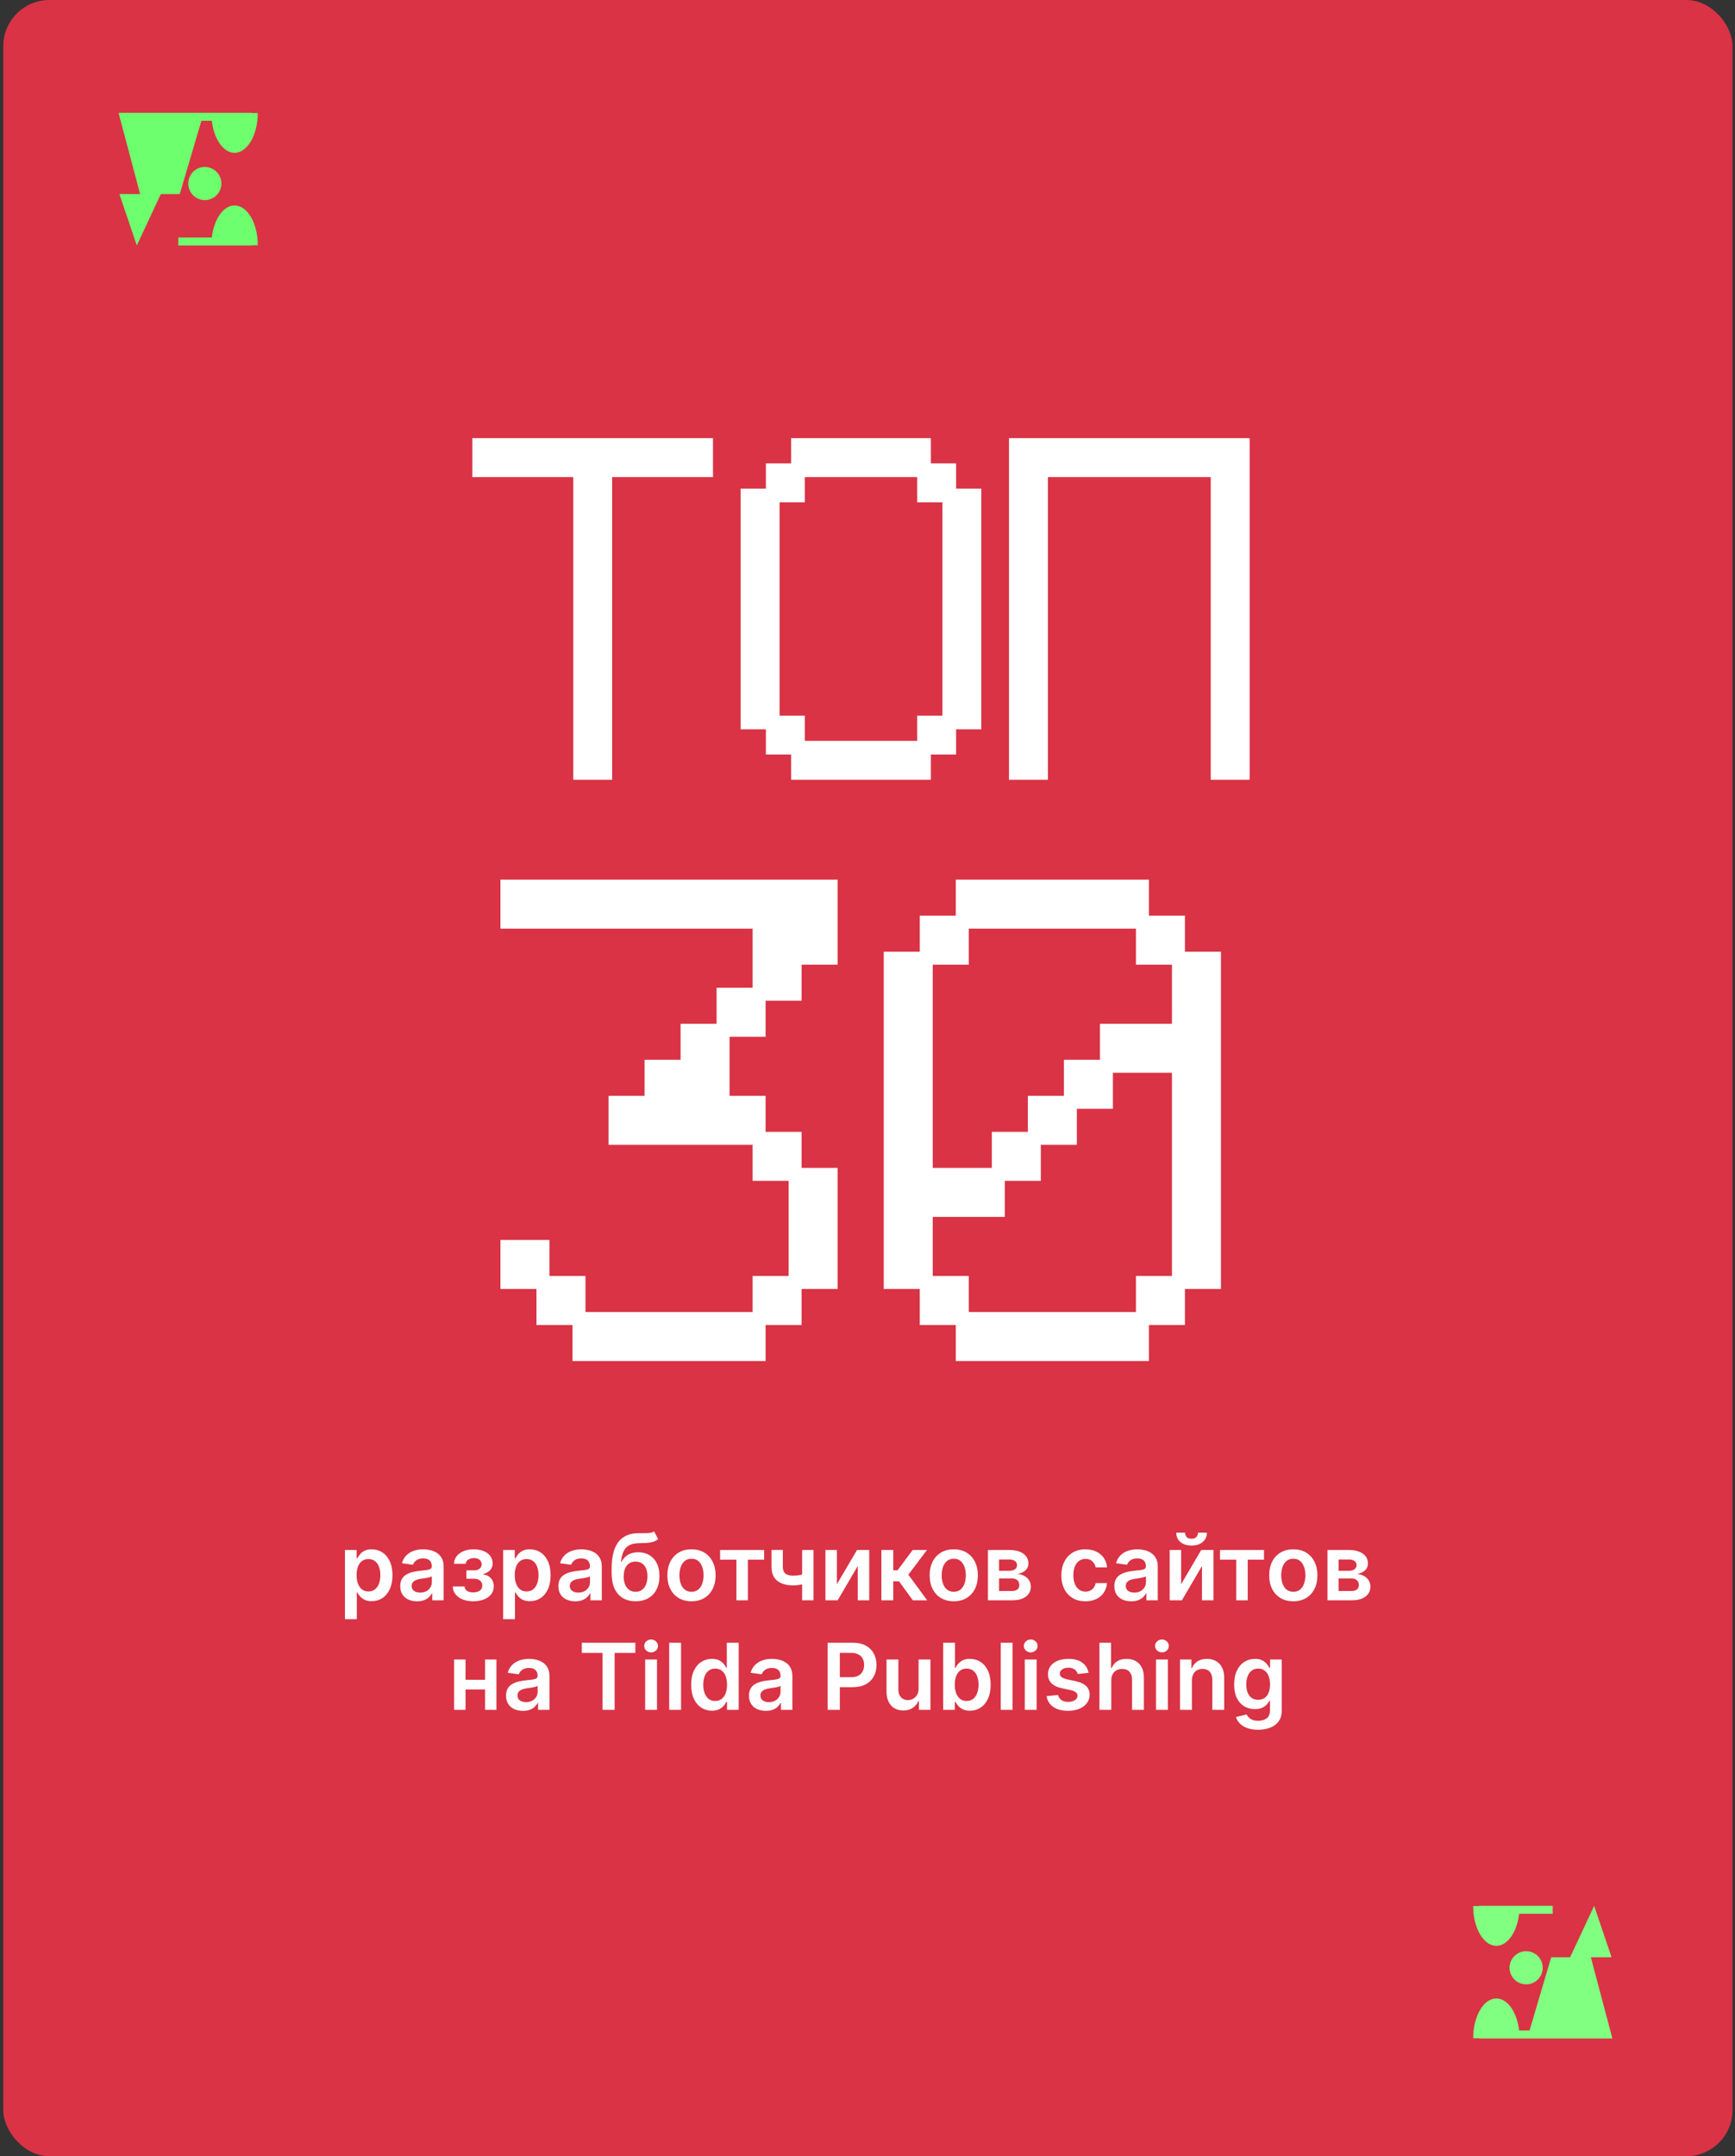
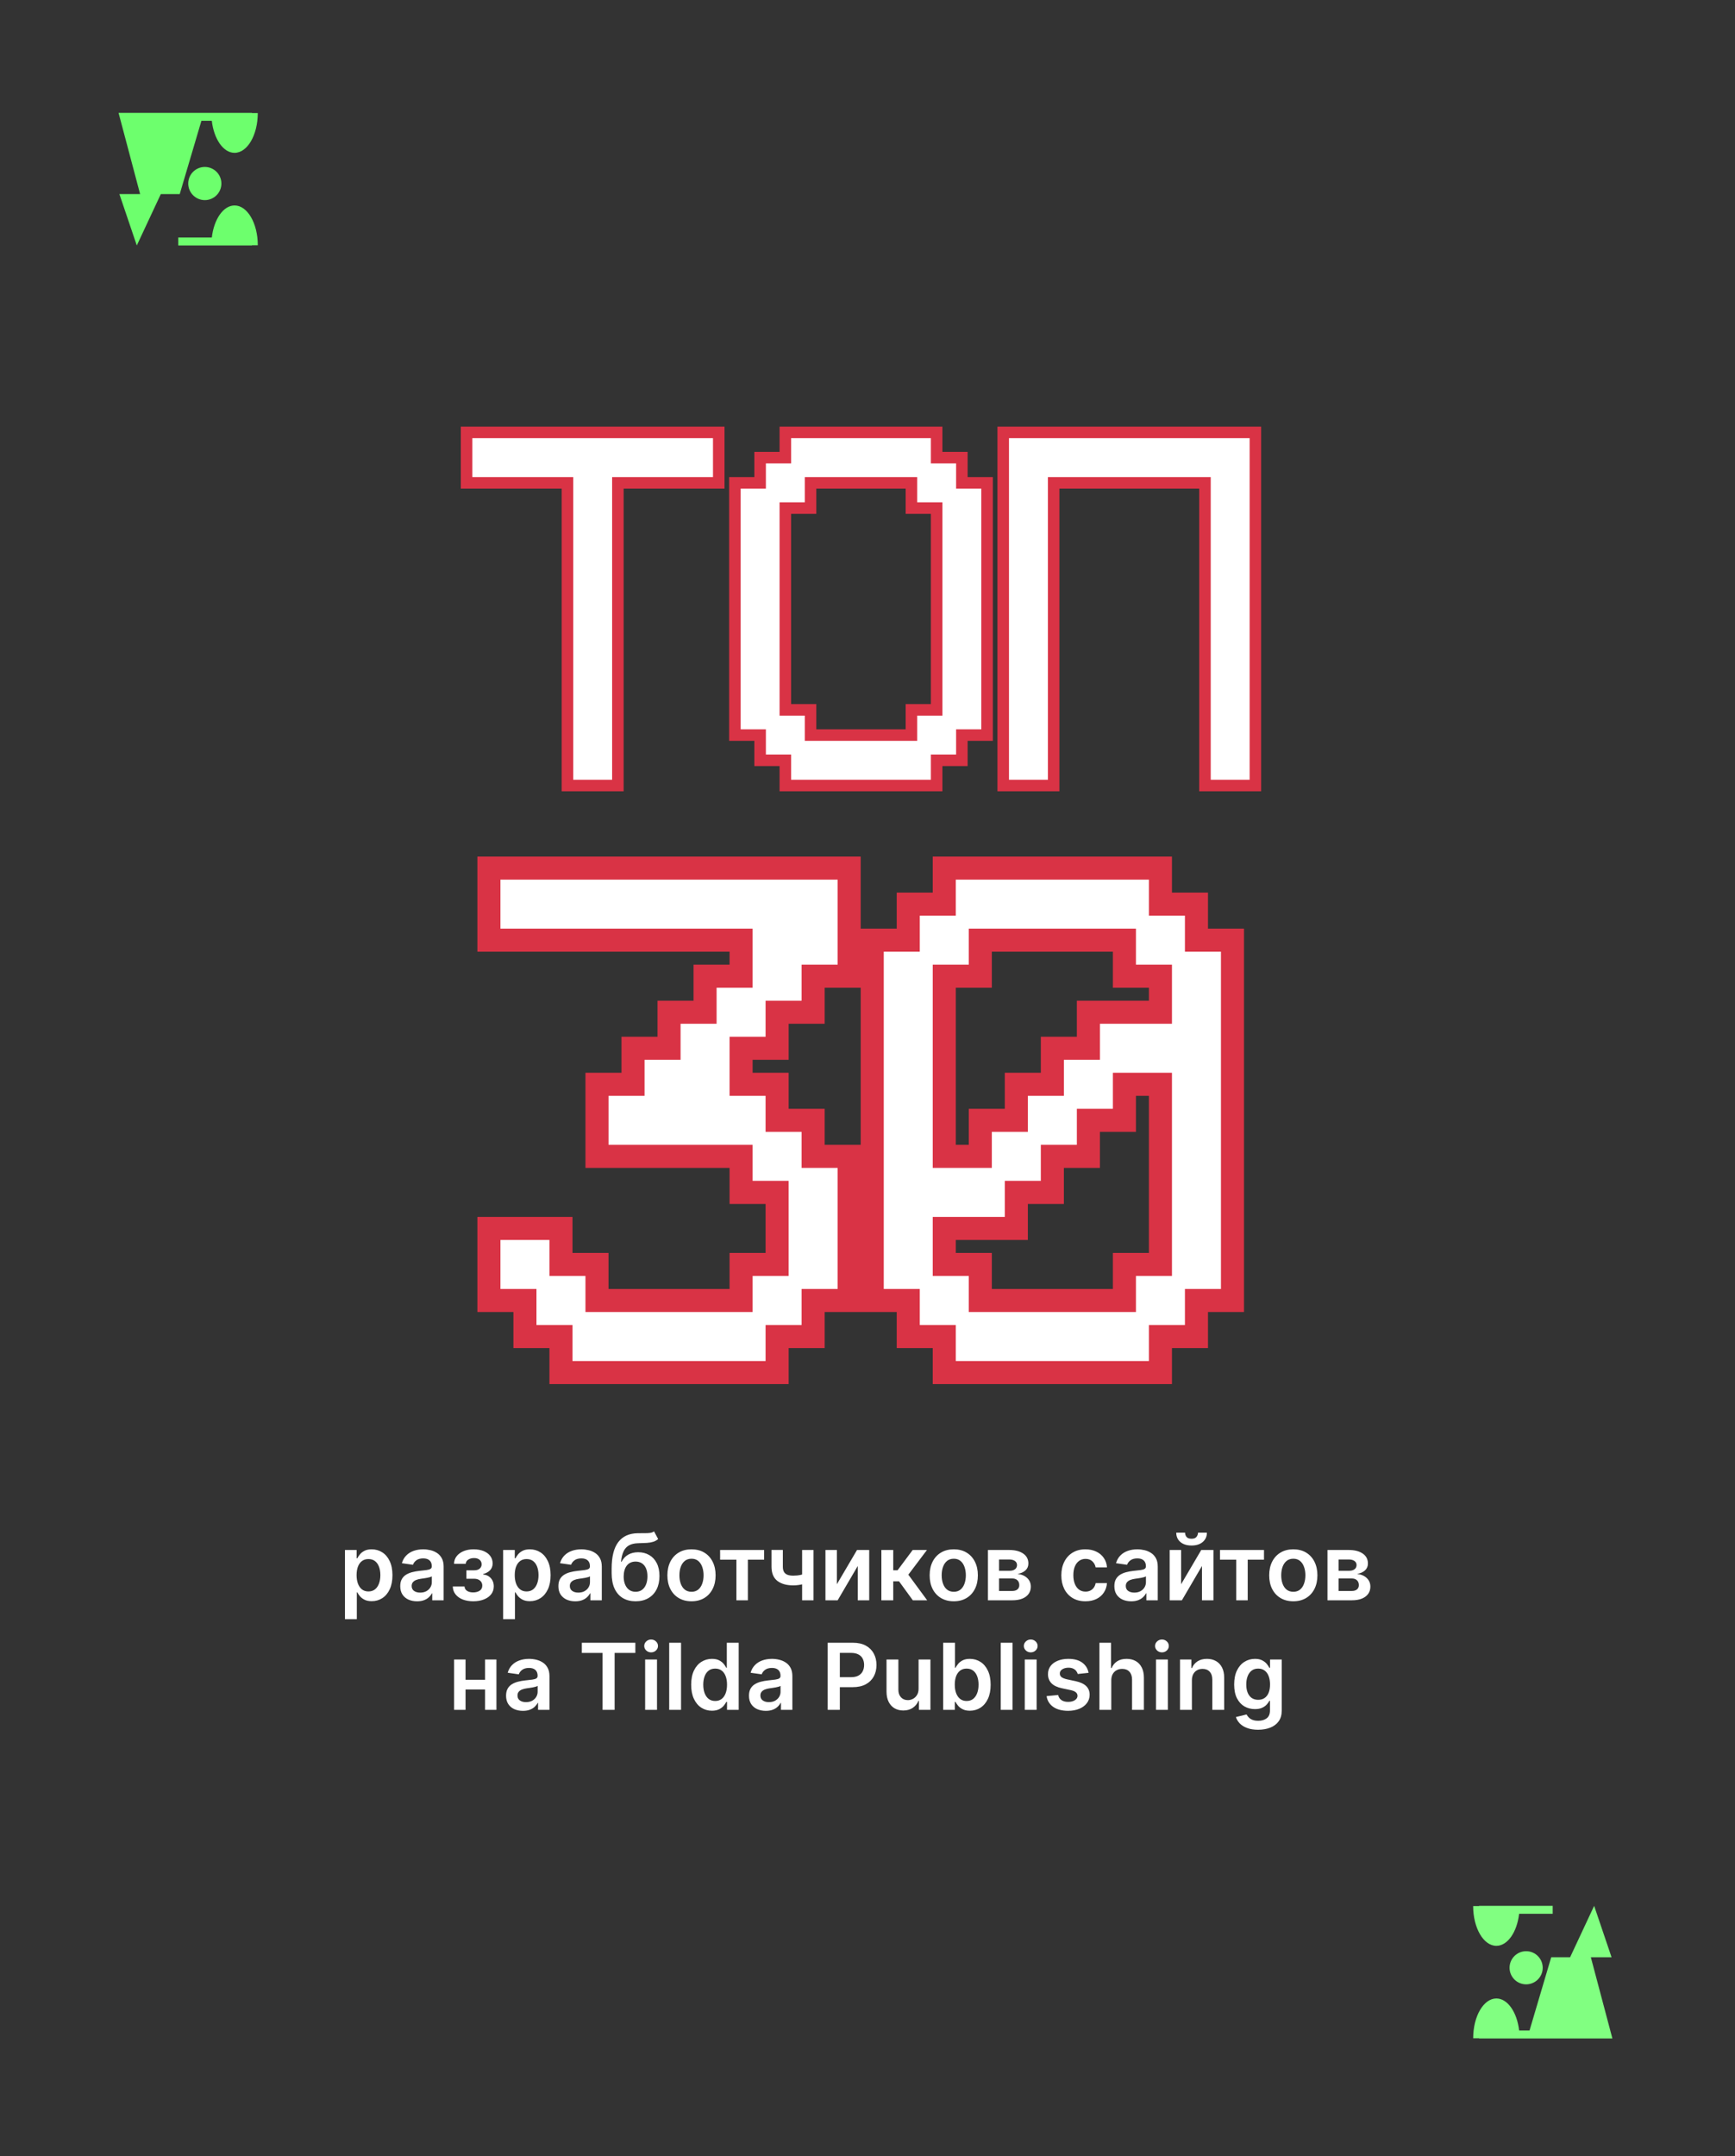
<svg xmlns="http://www.w3.org/2000/svg" width="301" height="374" viewBox="0 0 301 374" fill="none">
  <rect x="0" y="0" width="301" height="374" fill="#333333" stroke="none" />
  <g clip-path="url(#clip0_840_3762)">
-     <rect x="0.57" width="300" height="374" rx="8" fill="#D93345" />
    <path d="M59.846 280.847V268.847H61.869V270.29H61.988C62.094 270.078 62.244 269.853 62.437 269.614C62.63 269.372 62.891 269.165 63.221 268.995C63.55 268.82 63.971 268.733 64.482 268.733C65.156 268.733 65.764 268.906 66.306 269.25C66.852 269.591 67.283 270.097 67.602 270.767C67.924 271.434 68.085 272.252 68.085 273.222C68.085 274.18 67.927 274.995 67.613 275.665C67.299 276.336 66.871 276.847 66.329 277.199C65.787 277.551 65.174 277.728 64.488 277.728C63.988 277.728 63.573 277.644 63.244 277.478C62.914 277.311 62.649 277.11 62.448 276.875C62.251 276.637 62.098 276.411 61.988 276.199H61.903V280.847H59.846ZM61.863 273.211C61.863 273.775 61.943 274.269 62.102 274.694C62.264 275.118 62.497 275.449 62.8 275.688C63.107 275.923 63.478 276.04 63.914 276.04C64.369 276.04 64.749 275.919 65.056 275.676C65.363 275.43 65.594 275.095 65.749 274.671C65.908 274.243 65.988 273.756 65.988 273.211C65.988 272.669 65.91 272.188 65.755 271.767C65.6 271.347 65.369 271.017 65.062 270.779C64.755 270.54 64.372 270.421 63.914 270.421C63.475 270.421 63.102 270.536 62.795 270.767C62.488 270.998 62.255 271.322 62.096 271.739C61.941 272.156 61.863 272.646 61.863 273.211ZM72.357 277.75C71.804 277.75 71.306 277.652 70.863 277.455C70.424 277.254 70.075 276.959 69.817 276.569C69.564 276.178 69.437 275.697 69.437 275.125C69.437 274.633 69.528 274.226 69.71 273.904C69.891 273.582 70.139 273.324 70.454 273.131C70.768 272.938 71.122 272.792 71.516 272.694C71.914 272.591 72.325 272.517 72.749 272.472C73.261 272.419 73.675 272.372 73.994 272.33C74.312 272.284 74.543 272.216 74.687 272.125C74.835 272.031 74.908 271.885 74.908 271.688V271.654C74.908 271.226 74.781 270.894 74.528 270.659C74.274 270.425 73.908 270.307 73.431 270.307C72.927 270.307 72.528 270.417 72.232 270.637C71.941 270.856 71.744 271.116 71.641 271.415L69.721 271.142C69.872 270.612 70.122 270.169 70.471 269.813C70.819 269.453 71.246 269.184 71.749 269.006C72.253 268.824 72.81 268.733 73.42 268.733C73.84 268.733 74.259 268.783 74.675 268.881C75.092 268.98 75.473 269.142 75.817 269.37C76.162 269.593 76.439 269.898 76.647 270.284C76.859 270.671 76.965 271.154 76.965 271.733V277.574H74.988V276.375H74.92C74.795 276.618 74.619 276.845 74.391 277.057C74.168 277.266 73.886 277.434 73.545 277.563C73.208 277.688 72.812 277.75 72.357 277.75ZM72.891 276.239C73.304 276.239 73.662 276.158 73.965 275.995C74.268 275.828 74.501 275.608 74.664 275.336C74.831 275.063 74.914 274.766 74.914 274.444V273.415C74.85 273.468 74.74 273.517 74.585 273.563C74.433 273.608 74.263 273.648 74.073 273.682C73.884 273.716 73.696 273.747 73.511 273.773C73.325 273.8 73.164 273.822 73.028 273.841C72.721 273.883 72.446 273.951 72.204 274.046C71.961 274.141 71.77 274.273 71.63 274.444C71.49 274.61 71.42 274.826 71.42 275.091C71.42 275.47 71.558 275.756 71.835 275.949C72.111 276.142 72.463 276.239 72.891 276.239ZM78.55 275.182H80.59C80.609 275.508 80.755 275.76 81.028 275.938C81.3 276.116 81.655 276.205 82.09 276.205C82.533 276.205 82.906 276.108 83.21 275.915C83.516 275.718 83.67 275.421 83.67 275.023C83.67 274.788 83.611 274.582 83.494 274.404C83.376 274.222 83.211 274.082 82.999 273.983C82.787 273.885 82.537 273.836 82.249 273.836H80.914V272.375H82.249C82.677 272.375 83.001 272.277 83.221 272.08C83.444 271.883 83.556 271.635 83.556 271.336C83.556 271.014 83.439 270.752 83.204 270.551C82.973 270.351 82.653 270.25 82.244 270.25C81.835 270.25 81.494 270.343 81.221 270.529C80.952 270.714 80.812 270.953 80.8 271.245H78.772C78.78 270.737 78.931 270.296 79.227 269.921C79.526 269.546 79.927 269.254 80.431 269.046C80.939 268.837 81.511 268.733 82.147 268.733C82.829 268.733 83.418 268.836 83.914 269.04C84.41 269.245 84.793 269.531 85.062 269.898C85.331 270.262 85.465 270.69 85.465 271.182C85.465 271.656 85.317 272.048 85.022 272.358C84.727 272.665 84.329 272.885 83.829 273.017V273.108C84.174 273.127 84.484 273.226 84.761 273.404C85.037 273.578 85.257 273.815 85.42 274.114C85.583 274.413 85.664 274.76 85.664 275.154C85.664 275.688 85.511 276.15 85.204 276.54C84.897 276.926 84.475 277.224 83.937 277.432C83.403 277.641 82.791 277.745 82.102 277.745C81.431 277.745 80.831 277.644 80.3 277.444C79.774 277.239 79.355 276.945 79.045 276.563C78.734 276.18 78.569 275.72 78.55 275.182ZM87.283 280.847V268.847H89.306V270.29H89.425C89.531 270.078 89.681 269.853 89.874 269.614C90.067 269.372 90.329 269.165 90.658 268.995C90.988 268.82 91.408 268.733 91.92 268.733C92.594 268.733 93.202 268.906 93.744 269.25C94.289 269.591 94.721 270.097 95.039 270.767C95.361 271.434 95.522 272.252 95.522 273.222C95.522 274.18 95.365 274.995 95.05 275.665C94.736 276.336 94.308 276.847 93.766 277.199C93.225 277.551 92.611 277.728 91.925 277.728C91.425 277.728 91.011 277.644 90.681 277.478C90.352 277.311 90.086 277.11 89.886 276.875C89.689 276.637 89.535 276.411 89.425 276.199H89.34V280.847H87.283ZM89.3 273.211C89.3 273.775 89.38 274.269 89.539 274.694C89.702 275.118 89.935 275.449 90.238 275.688C90.545 275.923 90.916 276.04 91.352 276.04C91.806 276.04 92.187 275.919 92.494 275.676C92.8 275.43 93.031 275.095 93.187 274.671C93.346 274.243 93.425 273.756 93.425 273.211C93.425 272.669 93.348 272.188 93.192 271.767C93.037 271.347 92.806 271.017 92.499 270.779C92.192 270.54 91.81 270.421 91.352 270.421C90.912 270.421 90.539 270.536 90.232 270.767C89.925 270.998 89.692 271.322 89.533 271.739C89.378 272.156 89.3 272.646 89.3 273.211ZM99.795 277.75C99.242 277.75 98.744 277.652 98.3 277.455C97.861 277.254 97.513 276.959 97.255 276.569C97.001 276.178 96.874 275.697 96.874 275.125C96.874 274.633 96.965 274.226 97.147 273.904C97.329 273.582 97.577 273.324 97.891 273.131C98.206 272.938 98.56 272.792 98.954 272.694C99.352 272.591 99.763 272.517 100.187 272.472C100.698 272.419 101.113 272.372 101.431 272.33C101.749 272.284 101.98 272.216 102.124 272.125C102.272 272.031 102.346 271.885 102.346 271.688V271.654C102.346 271.226 102.219 270.894 101.965 270.659C101.711 270.425 101.346 270.307 100.869 270.307C100.365 270.307 99.965 270.417 99.67 270.637C99.378 270.856 99.181 271.116 99.079 271.415L97.158 271.142C97.31 270.612 97.56 270.169 97.908 269.813C98.257 269.453 98.683 269.184 99.187 269.006C99.691 268.824 100.247 268.733 100.857 268.733C101.278 268.733 101.696 268.783 102.113 268.881C102.53 268.98 102.91 269.142 103.255 269.37C103.6 269.593 103.876 269.898 104.085 270.284C104.297 270.671 104.403 271.154 104.403 271.733V277.574H102.425V276.375H102.357C102.232 276.618 102.056 276.845 101.829 277.057C101.605 277.266 101.323 277.434 100.982 277.563C100.645 277.688 100.249 277.75 99.795 277.75ZM100.329 276.239C100.742 276.239 101.1 276.158 101.403 275.995C101.706 275.828 101.939 275.608 102.102 275.336C102.268 275.063 102.352 274.766 102.352 274.444V273.415C102.287 273.468 102.177 273.517 102.022 273.563C101.87 273.608 101.7 273.648 101.511 273.682C101.321 273.716 101.134 273.747 100.948 273.773C100.763 273.8 100.602 273.822 100.465 273.841C100.158 273.883 99.884 273.951 99.641 274.046C99.399 274.141 99.208 274.273 99.067 274.444C98.927 274.61 98.857 274.826 98.857 275.091C98.857 275.47 98.996 275.756 99.272 275.949C99.549 276.142 99.901 276.239 100.329 276.239ZM113.465 265.62L114.181 266.949C113.927 267.169 113.643 267.328 113.329 267.426C113.014 267.525 112.645 267.589 112.221 267.62C111.8 267.646 111.3 267.665 110.721 267.676C110.069 267.692 109.537 267.815 109.124 268.046C108.711 268.277 108.395 268.627 108.175 269.097C107.956 269.563 107.812 270.158 107.744 270.881H107.84C108.113 270.347 108.495 269.94 108.988 269.659C109.48 269.379 110.058 269.239 110.721 269.239C111.444 269.239 112.083 269.402 112.636 269.728C113.192 270.05 113.626 270.517 113.937 271.131C114.251 271.745 114.408 272.487 114.408 273.358C114.408 274.256 114.24 275.034 113.903 275.694C113.566 276.349 113.086 276.855 112.465 277.211C111.848 277.567 111.115 277.745 110.266 277.745C109.422 277.745 108.687 277.561 108.062 277.194C107.441 276.822 106.96 276.275 106.619 275.551C106.281 274.824 106.113 273.928 106.113 272.864V272.08C106.113 270.027 106.495 268.495 107.261 267.483C108.026 266.472 109.16 265.957 110.664 265.938C111.111 265.93 111.511 265.928 111.863 265.932C112.219 265.936 112.53 265.919 112.795 265.881C113.06 265.843 113.283 265.756 113.465 265.62ZM110.278 276.097C110.698 276.097 111.062 275.989 111.369 275.773C111.675 275.553 111.91 275.243 112.073 274.841C112.24 274.44 112.323 273.964 112.323 273.415C112.323 272.873 112.24 272.413 112.073 272.034C111.906 271.652 111.67 271.36 111.363 271.159C111.056 270.959 110.691 270.858 110.266 270.858C109.948 270.858 109.662 270.915 109.408 271.029C109.155 271.142 108.939 271.309 108.761 271.529C108.583 271.748 108.446 272.016 108.352 272.33C108.257 272.644 108.206 273.006 108.198 273.415C108.198 274.237 108.384 274.891 108.755 275.375C109.126 275.856 109.634 276.097 110.278 276.097ZM119.965 277.745C119.113 277.745 118.374 277.557 117.749 277.182C117.124 276.807 116.639 276.283 116.295 275.608C115.954 274.934 115.783 274.146 115.783 273.245C115.783 272.343 115.954 271.553 116.295 270.875C116.639 270.197 117.124 269.671 117.749 269.296C118.374 268.921 119.113 268.733 119.965 268.733C120.817 268.733 121.556 268.921 122.181 269.296C122.806 269.671 123.289 270.197 123.63 270.875C123.975 271.553 124.147 272.343 124.147 273.245C124.147 274.146 123.975 274.934 123.63 275.608C123.289 276.283 122.806 276.807 122.181 277.182C121.556 277.557 120.817 277.745 119.965 277.745ZM119.977 276.097C120.439 276.097 120.825 275.97 121.136 275.716C121.446 275.459 121.677 275.114 121.829 274.682C121.984 274.25 122.062 273.769 122.062 273.239C122.062 272.705 121.984 272.222 121.829 271.79C121.677 271.355 121.446 271.008 121.136 270.75C120.825 270.493 120.439 270.364 119.977 270.364C119.503 270.364 119.109 270.493 118.795 270.75C118.484 271.008 118.251 271.355 118.096 271.79C117.944 272.222 117.869 272.705 117.869 273.239C117.869 273.769 117.944 274.25 118.096 274.682C118.251 275.114 118.484 275.459 118.795 275.716C119.109 275.97 119.503 276.097 119.977 276.097ZM124.931 270.534V268.847H132.567V270.534H129.744V277.574H127.755V270.534H124.931ZM141.136 268.847V277.574H139.158V268.847H141.136ZM140.21 272.79V274.472C139.986 274.57 139.732 274.659 139.448 274.739C139.168 274.815 138.87 274.875 138.556 274.921C138.245 274.966 137.935 274.989 137.624 274.989C136.458 274.989 135.535 274.728 134.857 274.205C134.183 273.678 133.846 272.858 133.846 271.745V268.836H135.812V271.745C135.812 272.12 135.878 272.421 136.011 272.648C136.143 272.875 136.344 273.042 136.613 273.148C136.882 273.25 137.219 273.301 137.624 273.301C138.079 273.301 138.511 273.256 138.92 273.165C139.329 273.074 139.759 272.949 140.21 272.79ZM145.188 274.79L148.683 268.847H150.796V277.574H148.808V271.625L145.325 277.574H143.205V268.847H145.188V274.79ZM152.908 277.574V268.847H154.965V272.37H155.715L158.34 268.847H160.817L157.585 273.131L160.852 277.574H158.363L155.971 274.284H154.965V277.574H152.908ZM165.465 277.745C164.613 277.745 163.874 277.557 163.249 277.182C162.624 276.807 162.139 276.283 161.795 275.608C161.454 274.934 161.283 274.146 161.283 273.245C161.283 272.343 161.454 271.553 161.795 270.875C162.139 270.197 162.624 269.671 163.249 269.296C163.874 268.921 164.613 268.733 165.465 268.733C166.317 268.733 167.056 268.921 167.681 269.296C168.306 269.671 168.789 270.197 169.13 270.875C169.475 271.553 169.647 272.343 169.647 273.245C169.647 274.146 169.475 274.934 169.13 275.608C168.789 276.283 168.306 276.807 167.681 277.182C167.056 277.557 166.317 277.745 165.465 277.745ZM165.477 276.097C165.939 276.097 166.325 275.97 166.636 275.716C166.946 275.459 167.177 275.114 167.329 274.682C167.484 274.25 167.562 273.769 167.562 273.239C167.562 272.705 167.484 272.222 167.329 271.79C167.177 271.355 166.946 271.008 166.636 270.75C166.325 270.493 165.939 270.364 165.477 270.364C165.003 270.364 164.609 270.493 164.295 270.75C163.984 271.008 163.751 271.355 163.596 271.79C163.444 272.222 163.369 272.705 163.369 273.239C163.369 273.769 163.444 274.25 163.596 274.682C163.751 275.114 163.984 275.459 164.295 275.716C164.609 275.97 165.003 276.097 165.477 276.097ZM171.393 277.574V268.847H175.058C176.092 268.847 176.908 269.053 177.506 269.466C178.109 269.879 178.41 270.455 178.41 271.194C178.41 271.682 178.239 272.082 177.898 272.392C177.561 272.699 177.101 272.906 176.518 273.012C176.976 273.05 177.378 273.165 177.722 273.358C178.071 273.551 178.344 273.805 178.54 274.12C178.737 274.434 178.836 274.796 178.836 275.205C178.836 275.686 178.709 276.105 178.455 276.461C178.205 276.813 177.84 277.087 177.359 277.284C176.881 277.478 176.302 277.574 175.62 277.574H171.393ZM173.319 275.955H175.62C175.999 275.955 176.296 275.866 176.512 275.688C176.728 275.506 176.836 275.26 176.836 274.949C176.836 274.589 176.728 274.307 176.512 274.103C176.296 273.894 175.999 273.79 175.62 273.79H173.319V275.955ZM173.319 272.461H175.097C175.378 272.461 175.618 272.421 175.819 272.341C176.02 272.258 176.173 272.142 176.279 271.995C176.385 271.843 176.438 271.663 176.438 271.455C176.438 271.156 176.315 270.921 176.069 270.75C175.826 270.58 175.489 270.495 175.058 270.495H173.319V272.461ZM188.309 277.745C187.438 277.745 186.69 277.553 186.065 277.171C185.443 276.788 184.964 276.26 184.627 275.586C184.294 274.908 184.127 274.127 184.127 273.245C184.127 272.358 184.298 271.576 184.638 270.898C184.979 270.216 185.46 269.686 186.082 269.307C186.707 268.925 187.445 268.733 188.298 268.733C189.006 268.733 189.633 268.864 190.178 269.125C190.728 269.383 191.165 269.748 191.491 270.222C191.817 270.692 192.002 271.241 192.048 271.87H190.082C190.002 271.449 189.813 271.099 189.513 270.819C189.218 270.534 188.822 270.392 188.326 270.392C187.906 270.392 187.536 270.506 187.218 270.733C186.9 270.957 186.652 271.279 186.474 271.699C186.299 272.12 186.212 272.623 186.212 273.211C186.212 273.805 186.299 274.317 186.474 274.745C186.648 275.169 186.892 275.497 187.207 275.728C187.525 275.955 187.898 276.069 188.326 276.069C188.629 276.069 188.9 276.012 189.138 275.898C189.381 275.781 189.584 275.612 189.746 275.392C189.909 275.173 190.021 274.906 190.082 274.591H192.048C191.998 275.209 191.817 275.756 191.502 276.233C191.188 276.707 190.76 277.078 190.218 277.347C189.676 277.612 189.04 277.745 188.309 277.745ZM196.248 277.75C195.695 277.75 195.197 277.652 194.754 277.455C194.314 277.254 193.966 276.959 193.708 276.569C193.454 276.178 193.327 275.697 193.327 275.125C193.327 274.633 193.418 274.226 193.6 273.904C193.782 273.582 194.03 273.324 194.344 273.131C194.659 272.938 195.013 272.792 195.407 272.694C195.805 272.591 196.216 272.517 196.64 272.472C197.151 272.419 197.566 272.372 197.884 272.33C198.202 272.284 198.433 272.216 198.577 272.125C198.725 272.031 198.799 271.885 198.799 271.688V271.654C198.799 271.226 198.672 270.894 198.418 270.659C198.165 270.425 197.799 270.307 197.322 270.307C196.818 270.307 196.418 270.417 196.123 270.637C195.831 270.856 195.634 271.116 195.532 271.415L193.611 271.142C193.763 270.612 194.013 270.169 194.361 269.813C194.71 269.453 195.136 269.184 195.64 269.006C196.144 268.824 196.701 268.733 197.31 268.733C197.731 268.733 198.149 268.783 198.566 268.881C198.983 268.98 199.363 269.142 199.708 269.37C200.053 269.593 200.329 269.898 200.538 270.284C200.75 270.671 200.856 271.154 200.856 271.733V277.574H198.879V276.375H198.81C198.685 276.618 198.509 276.845 198.282 277.057C198.058 277.266 197.776 277.434 197.435 277.563C197.098 277.688 196.702 277.75 196.248 277.75ZM196.782 276.239C197.195 276.239 197.553 276.158 197.856 275.995C198.159 275.828 198.392 275.608 198.555 275.336C198.721 275.063 198.805 274.766 198.805 274.444V273.415C198.74 273.468 198.63 273.517 198.475 273.563C198.324 273.608 198.153 273.648 197.964 273.682C197.774 273.716 197.587 273.747 197.401 273.773C197.216 273.8 197.055 273.822 196.918 273.841C196.611 273.883 196.337 273.951 196.094 274.046C195.852 274.141 195.661 274.273 195.521 274.444C195.38 274.61 195.31 274.826 195.31 275.091C195.31 275.47 195.449 275.756 195.725 275.949C196.002 276.142 196.354 276.239 196.782 276.239ZM204.907 274.79L208.401 268.847H210.515V277.574H208.526V271.625L205.043 277.574H202.924V268.847H204.907V274.79ZM207.839 265.847H209.379C209.379 266.51 209.138 267.048 208.657 267.461C208.18 267.87 207.532 268.074 206.714 268.074C205.903 268.074 205.257 267.87 204.776 267.461C204.299 267.048 204.062 266.51 204.066 265.847H205.594C205.594 266.12 205.678 266.364 205.844 266.58C206.015 266.792 206.305 266.898 206.714 266.898C207.115 266.898 207.401 266.792 207.572 266.58C207.746 266.368 207.835 266.123 207.839 265.847ZM211.65 270.534V268.847H219.286V270.534H216.462V277.574H214.474V270.534H211.65ZM224.371 277.745C223.519 277.745 222.781 277.557 222.156 277.182C221.531 276.807 221.046 276.283 220.701 275.608C220.36 274.934 220.19 274.146 220.19 273.245C220.19 272.343 220.36 271.553 220.701 270.875C221.046 270.197 221.531 269.671 222.156 269.296C222.781 268.921 223.519 268.733 224.371 268.733C225.224 268.733 225.962 268.921 226.587 269.296C227.212 269.671 227.695 270.197 228.036 270.875C228.381 271.553 228.553 272.343 228.553 273.245C228.553 274.146 228.381 274.934 228.036 275.608C227.695 276.283 227.212 276.807 226.587 277.182C225.962 277.557 225.224 277.745 224.371 277.745ZM224.383 276.097C224.845 276.097 225.231 275.97 225.542 275.716C225.852 275.459 226.084 275.114 226.235 274.682C226.39 274.25 226.468 273.769 226.468 273.239C226.468 272.705 226.39 272.222 226.235 271.79C226.084 271.355 225.852 271.008 225.542 270.75C225.231 270.493 224.845 270.364 224.383 270.364C223.909 270.364 223.515 270.493 223.201 270.75C222.89 271.008 222.657 271.355 222.502 271.79C222.351 272.222 222.275 272.705 222.275 273.239C222.275 273.769 222.351 274.25 222.502 274.682C222.657 275.114 222.89 275.459 223.201 275.716C223.515 275.97 223.909 276.097 224.383 276.097ZM230.299 277.574V268.847H233.964C234.998 268.847 235.814 269.053 236.413 269.466C237.015 269.879 237.316 270.455 237.316 271.194C237.316 271.682 237.146 272.082 236.805 272.392C236.468 272.699 236.007 272.906 235.424 273.012C235.882 273.05 236.284 273.165 236.629 273.358C236.977 273.551 237.25 273.805 237.447 274.12C237.644 274.434 237.742 274.796 237.742 275.205C237.742 275.686 237.615 276.105 237.361 276.461C237.111 276.813 236.746 277.087 236.265 277.284C235.788 277.478 235.208 277.574 234.526 277.574H230.299ZM232.225 275.955H234.526C234.905 275.955 235.202 275.866 235.418 275.688C235.634 275.506 235.742 275.26 235.742 274.949C235.742 274.589 235.634 274.307 235.418 274.103C235.202 273.894 234.905 273.79 234.526 273.79H232.225V275.955ZM232.225 272.461H234.004C234.284 272.461 234.524 272.421 234.725 272.341C234.926 272.258 235.079 272.142 235.185 271.995C235.291 271.843 235.344 271.663 235.344 271.455C235.344 271.156 235.221 270.921 234.975 270.75C234.733 270.58 234.396 270.495 233.964 270.495H232.225V272.461ZM84.778 291.358V293.046H80.13V291.358H84.778ZM80.766 287.847V296.574H78.783V287.847H80.766ZM86.124 287.847V296.574H84.147V287.847H86.124ZM90.717 296.75C90.164 296.75 89.665 296.652 89.222 296.455C88.783 296.254 88.434 295.959 88.177 295.569C87.923 295.178 87.796 294.697 87.796 294.125C87.796 293.633 87.887 293.226 88.069 292.904C88.251 292.582 88.499 292.324 88.813 292.131C89.128 291.938 89.482 291.792 89.876 291.694C90.273 291.591 90.684 291.517 91.109 291.472C91.62 291.419 92.035 291.372 92.353 291.33C92.671 291.284 92.902 291.216 93.046 291.125C93.194 291.031 93.268 290.885 93.268 290.688V290.654C93.268 290.226 93.141 289.894 92.887 289.659C92.633 289.425 92.268 289.307 91.79 289.307C91.287 289.307 90.887 289.417 90.592 289.637C90.3 289.856 90.103 290.116 90.001 290.415L88.08 290.142C88.232 289.612 88.482 289.169 88.83 288.813C89.179 288.453 89.605 288.184 90.109 288.006C90.612 287.824 91.169 287.733 91.779 287.733C92.2 287.733 92.618 287.783 93.035 287.881C93.451 287.98 93.832 288.142 94.177 288.37C94.522 288.593 94.798 288.898 95.006 289.284C95.219 289.671 95.325 290.154 95.325 290.733V296.574H93.347V295.375H93.279C93.154 295.618 92.978 295.845 92.751 296.057C92.527 296.266 92.245 296.434 91.904 296.563C91.567 296.688 91.171 296.75 90.717 296.75ZM91.251 295.239C91.664 295.239 92.022 295.158 92.325 294.995C92.628 294.828 92.861 294.608 93.023 294.336C93.19 294.063 93.273 293.766 93.273 293.444V292.415C93.209 292.468 93.099 292.517 92.944 292.563C92.792 292.608 92.622 292.648 92.433 292.682C92.243 292.716 92.056 292.747 91.87 292.773C91.684 292.8 91.523 292.822 91.387 292.841C91.08 292.883 90.806 292.951 90.563 293.046C90.321 293.141 90.129 293.273 89.989 293.444C89.849 293.61 89.779 293.826 89.779 294.091C89.779 294.47 89.917 294.756 90.194 294.949C90.47 295.142 90.823 295.239 91.251 295.239ZM100.941 286.705V284.938H110.225V286.705H106.629V296.574H104.538V286.705H100.941ZM111.924 296.574V287.847H113.981V296.574H111.924ZM112.958 286.608C112.632 286.608 112.352 286.5 112.117 286.284C111.882 286.065 111.765 285.801 111.765 285.495C111.765 285.184 111.882 284.921 112.117 284.705C112.352 284.485 112.632 284.375 112.958 284.375C113.288 284.375 113.568 284.485 113.799 284.705C114.034 284.921 114.151 285.184 114.151 285.495C114.151 285.801 114.034 286.065 113.799 286.284C113.568 286.5 113.288 286.608 112.958 286.608ZM118.153 284.938V296.574H116.096V284.938H118.153ZM123.506 296.728C122.821 296.728 122.207 296.551 121.665 296.199C121.124 295.847 120.696 295.336 120.381 294.665C120.067 293.995 119.91 293.18 119.91 292.222C119.91 291.252 120.069 290.434 120.387 289.767C120.709 289.097 121.143 288.591 121.688 288.25C122.234 287.906 122.842 287.733 123.512 287.733C124.023 287.733 124.444 287.82 124.773 287.995C125.103 288.165 125.364 288.372 125.558 288.614C125.751 288.853 125.9 289.078 126.006 289.29H126.092V284.938H128.154V296.574H126.131V295.199H126.006C125.9 295.411 125.747 295.637 125.546 295.875C125.345 296.11 125.08 296.311 124.751 296.478C124.421 296.644 124.006 296.728 123.506 296.728ZM124.08 295.04C124.516 295.04 124.887 294.923 125.194 294.688C125.501 294.449 125.734 294.118 125.893 293.694C126.052 293.269 126.131 292.775 126.131 292.211C126.131 291.646 126.052 291.156 125.893 290.739C125.737 290.322 125.506 289.998 125.2 289.767C124.897 289.536 124.523 289.421 124.08 289.421C123.622 289.421 123.239 289.54 122.933 289.779C122.626 290.017 122.395 290.347 122.239 290.767C122.084 291.188 122.006 291.669 122.006 292.211C122.006 292.756 122.084 293.243 122.239 293.671C122.398 294.095 122.631 294.43 122.938 294.676C123.249 294.919 123.629 295.04 124.08 295.04ZM132.857 296.75C132.304 296.75 131.806 296.652 131.363 296.455C130.924 296.254 130.575 295.959 130.317 295.569C130.064 295.178 129.937 294.697 129.937 294.125C129.937 293.633 130.028 293.226 130.21 292.904C130.391 292.582 130.639 292.324 130.954 292.131C131.268 291.938 131.622 291.792 132.016 291.694C132.414 291.591 132.825 291.517 133.249 291.472C133.761 291.419 134.175 291.372 134.494 291.33C134.812 291.284 135.043 291.216 135.187 291.125C135.335 291.031 135.408 290.885 135.408 290.688V290.654C135.408 290.226 135.281 289.894 135.028 289.659C134.774 289.425 134.408 289.307 133.931 289.307C133.427 289.307 133.028 289.417 132.732 289.637C132.441 289.856 132.244 290.116 132.141 290.415L130.221 290.142C130.372 289.612 130.622 289.169 130.971 288.813C131.319 288.453 131.745 288.184 132.249 288.006C132.753 287.824 133.31 287.733 133.92 287.733C134.34 287.733 134.759 287.783 135.175 287.881C135.592 287.98 135.973 288.142 136.317 288.37C136.662 288.593 136.939 288.898 137.147 289.284C137.359 289.671 137.465 290.154 137.465 290.733V296.574H135.488V295.375H135.42C135.295 295.618 135.119 295.845 134.891 296.057C134.668 296.266 134.386 296.434 134.045 296.563C133.708 296.688 133.312 296.75 132.857 296.75ZM133.391 295.239C133.804 295.239 134.162 295.158 134.465 294.995C134.768 294.828 135.001 294.608 135.164 294.336C135.331 294.063 135.414 293.766 135.414 293.444V292.415C135.35 292.468 135.24 292.517 135.085 292.563C134.933 292.608 134.763 292.648 134.573 292.682C134.384 292.716 134.196 292.747 134.011 292.773C133.825 292.8 133.664 292.822 133.528 292.841C133.221 292.883 132.946 292.951 132.704 293.046C132.461 293.141 132.27 293.273 132.13 293.444C131.99 293.61 131.92 293.826 131.92 294.091C131.92 294.47 132.058 294.756 132.335 294.949C132.611 295.142 132.963 295.239 133.391 295.239ZM143.593 296.574V284.938H147.957C148.851 284.938 149.601 285.105 150.207 285.438C150.817 285.771 151.277 286.23 151.587 286.813C151.902 287.392 152.059 288.051 152.059 288.79C152.059 289.536 151.902 290.199 151.587 290.779C151.273 291.358 150.809 291.815 150.195 292.148C149.582 292.478 148.826 292.642 147.928 292.642H145.036V290.909H147.644C148.167 290.909 148.595 290.819 148.928 290.637C149.262 290.455 149.508 290.205 149.667 289.887C149.83 289.569 149.911 289.203 149.911 288.79C149.911 288.377 149.83 288.014 149.667 287.699C149.508 287.385 149.26 287.141 148.923 286.966C148.589 286.788 148.159 286.699 147.633 286.699H145.701V296.574H143.593ZM159.361 292.904V287.847H161.418V296.574H159.424V295.023H159.333C159.136 295.512 158.812 295.911 158.362 296.222C157.915 296.533 157.363 296.688 156.708 296.688C156.136 296.688 155.63 296.561 155.191 296.307C154.755 296.05 154.415 295.676 154.168 295.188C153.922 294.695 153.799 294.101 153.799 293.404V287.847H155.856V293.086C155.856 293.639 156.007 294.078 156.31 294.404C156.613 294.73 157.011 294.892 157.504 294.892C157.807 294.892 158.1 294.819 158.384 294.671C158.668 294.523 158.901 294.303 159.083 294.012C159.269 293.716 159.361 293.347 159.361 292.904ZM163.624 296.574V284.938H165.681V289.29H165.766C165.872 289.078 166.022 288.853 166.215 288.614C166.408 288.372 166.67 288.165 166.999 287.995C167.329 287.82 167.749 287.733 168.261 287.733C168.935 287.733 169.543 287.906 170.085 288.25C170.63 288.591 171.062 289.097 171.38 289.767C171.702 290.434 171.863 291.252 171.863 292.222C171.863 293.18 171.706 293.995 171.391 294.665C171.077 295.336 170.649 295.847 170.107 296.199C169.566 296.551 168.952 296.728 168.266 296.728C167.766 296.728 167.352 296.644 167.022 296.478C166.692 296.311 166.427 296.11 166.227 295.875C166.03 295.637 165.876 295.411 165.766 295.199H165.647V296.574H163.624ZM165.641 292.211C165.641 292.775 165.721 293.269 165.88 293.694C166.043 294.118 166.276 294.449 166.579 294.688C166.886 294.923 167.257 295.04 167.692 295.04C168.147 295.04 168.528 294.919 168.835 294.676C169.141 294.43 169.372 294.095 169.528 293.671C169.687 293.243 169.766 292.756 169.766 292.211C169.766 291.669 169.689 291.188 169.533 290.767C169.378 290.347 169.147 290.017 168.84 289.779C168.533 289.54 168.151 289.421 167.692 289.421C167.253 289.421 166.88 289.536 166.573 289.767C166.266 289.998 166.033 290.322 165.874 290.739C165.719 291.156 165.641 291.646 165.641 292.211ZM175.668 284.938V296.574H173.611V284.938H175.668ZM177.783 296.574V287.847H179.84V296.574H177.783ZM178.817 286.608C178.492 286.608 178.211 286.5 177.977 286.284C177.742 286.065 177.624 285.801 177.624 285.495C177.624 285.184 177.742 284.921 177.977 284.705C178.211 284.485 178.492 284.375 178.817 284.375C179.147 284.375 179.427 284.485 179.658 284.705C179.893 284.921 180.011 285.184 180.011 285.495C180.011 285.801 179.893 286.065 179.658 286.284C179.427 286.5 179.147 286.608 178.817 286.608ZM188.853 290.154L186.978 290.358C186.925 290.169 186.832 289.991 186.7 289.824C186.571 289.658 186.397 289.523 186.177 289.421C185.957 289.319 185.688 289.267 185.37 289.267C184.942 289.267 184.582 289.36 184.29 289.546C184.003 289.731 183.861 289.972 183.864 290.267C183.861 290.521 183.953 290.728 184.143 290.887C184.336 291.046 184.654 291.176 185.097 291.279L186.586 291.597C187.412 291.775 188.025 292.057 188.427 292.444C188.832 292.83 189.037 293.336 189.04 293.961C189.037 294.51 188.876 294.995 188.558 295.415C188.243 295.832 187.806 296.158 187.245 296.392C186.684 296.627 186.04 296.745 185.313 296.745C184.245 296.745 183.385 296.521 182.734 296.074C182.082 295.623 181.694 294.997 181.569 294.194L183.575 294C183.665 294.394 183.859 294.692 184.154 294.892C184.45 295.093 184.834 295.194 185.308 295.194C185.796 295.194 186.188 295.093 186.484 294.892C186.783 294.692 186.933 294.444 186.933 294.148C186.933 293.898 186.836 293.692 186.643 293.529C186.453 293.366 186.158 293.241 185.756 293.154L184.268 292.841C183.431 292.667 182.811 292.373 182.41 291.961C182.008 291.544 181.809 291.017 181.813 290.381C181.809 289.843 181.955 289.377 182.251 288.983C182.55 288.586 182.965 288.279 183.495 288.063C184.029 287.843 184.645 287.733 185.342 287.733C186.364 287.733 187.169 287.951 187.756 288.387C188.347 288.822 188.713 289.411 188.853 290.154ZM192.793 291.461V296.574H190.736V284.938H192.748V289.33H192.85C193.055 288.837 193.371 288.449 193.799 288.165C194.231 287.877 194.78 287.733 195.447 287.733C196.053 287.733 196.581 287.86 197.032 288.114C197.483 288.368 197.831 288.739 198.077 289.228C198.327 289.716 198.452 290.313 198.452 291.017V296.574H196.396V291.336C196.396 290.748 196.244 290.292 195.941 289.966C195.642 289.637 195.221 289.472 194.68 289.472C194.316 289.472 193.99 289.551 193.702 289.711C193.418 289.866 193.195 290.091 193.032 290.387C192.873 290.682 192.793 291.04 192.793 291.461ZM200.549 296.574V287.847H202.606V296.574H200.549ZM201.583 286.608C201.257 286.608 200.977 286.5 200.742 286.284C200.507 286.065 200.39 285.801 200.39 285.495C200.39 285.184 200.507 284.921 200.742 284.705C200.977 284.485 201.257 284.375 201.583 284.375C201.913 284.375 202.193 284.485 202.424 284.705C202.659 284.921 202.776 285.184 202.776 285.495C202.776 285.801 202.659 286.065 202.424 286.284C202.193 286.5 201.913 286.608 201.583 286.608ZM206.778 291.461V296.574H204.721V287.847H206.687V289.33H206.789C206.99 288.841 207.31 288.453 207.749 288.165C208.192 287.877 208.74 287.733 209.391 287.733C209.994 287.733 210.518 287.862 210.965 288.12C211.416 288.377 211.764 288.75 212.011 289.239C212.261 289.728 212.384 290.32 212.38 291.017V296.574H210.323V291.336C210.323 290.752 210.172 290.296 209.869 289.966C209.569 289.637 209.155 289.472 208.624 289.472C208.264 289.472 207.944 289.551 207.664 289.711C207.388 289.866 207.17 290.091 207.011 290.387C206.855 290.682 206.778 291.04 206.778 291.461ZM218.266 300.029C217.528 300.029 216.893 299.928 216.363 299.728C215.833 299.531 215.406 299.266 215.085 298.932C214.763 298.599 214.539 298.23 214.414 297.824L216.266 297.375C216.35 297.546 216.471 297.714 216.63 297.881C216.789 298.051 217.003 298.192 217.272 298.301C217.545 298.415 217.888 298.472 218.3 298.472C218.884 298.472 219.367 298.33 219.749 298.046C220.132 297.766 220.323 297.303 220.323 296.659V295.006H220.221C220.115 295.218 219.96 295.436 219.755 295.659C219.554 295.883 219.287 296.07 218.954 296.222C218.624 296.373 218.21 296.449 217.71 296.449C217.039 296.449 216.431 296.292 215.886 295.978C215.344 295.659 214.912 295.186 214.59 294.557C214.272 293.925 214.113 293.133 214.113 292.182C214.113 291.224 214.272 290.415 214.59 289.756C214.912 289.093 215.346 288.591 215.891 288.25C216.437 287.906 217.045 287.733 217.715 287.733C218.227 287.733 218.647 287.82 218.977 287.995C219.31 288.165 219.575 288.372 219.772 288.614C219.969 288.853 220.119 289.078 220.221 289.29H220.335V287.847H222.363V296.716C222.363 297.462 222.185 298.08 221.829 298.569C221.473 299.057 220.986 299.423 220.369 299.665C219.751 299.908 219.05 300.029 218.266 300.029ZM218.283 294.836C218.719 294.836 219.09 294.73 219.397 294.517C219.704 294.305 219.937 294 220.096 293.603C220.255 293.205 220.335 292.728 220.335 292.171C220.335 291.622 220.255 291.141 220.096 290.728C219.941 290.315 219.71 289.995 219.403 289.767C219.1 289.536 218.727 289.421 218.283 289.421C217.825 289.421 217.442 289.54 217.136 289.779C216.829 290.017 216.598 290.345 216.442 290.762C216.287 291.175 216.21 291.644 216.21 292.171C216.21 292.705 216.287 293.173 216.442 293.574C216.602 293.972 216.835 294.283 217.141 294.506C217.452 294.726 217.833 294.836 218.283 294.836Z" fill="white" />
    <path d="M97.32 238.074V231.824H91.07V225.574H84.82V213.074H97.32V219.324H103.57V225.574H128.57V219.324H134.82V206.824H128.57V200.574H103.57V188.074H109.82V181.824H116.07V175.574H122.32V169.324H128.57V163.074H84.82V150.574H147.32V169.324H141.07V175.574H134.82V181.824H128.57V188.074H134.82V194.324H141.07V200.574H147.32V225.574H141.07V231.824H134.82V238.074H97.32ZM195.07 225.574V219.324H201.32V188.074H195.07V194.324H188.82V200.574H182.57V206.824H176.32V213.074H163.82V219.324H170.07V225.574H195.07ZM170.07 200.574V194.324H176.32V188.074H182.57V181.824H188.82V175.574H201.32V169.324H195.07V163.074H170.07V169.324H163.82V200.574H170.07ZM163.82 238.074V231.824H157.57V225.574H151.32V163.074H157.57V156.824H163.82V150.574H201.32V156.824H207.57V163.074H213.82V225.574H207.57V231.824H201.32V238.074H163.82Z" fill="white" />
    <path d="M97.32 238.074H95.32V240.074H97.32V238.074ZM97.32 231.824H99.32V229.824H97.32V231.824ZM91.07 231.824H89.07V233.824H91.07V231.824ZM91.07 225.574H93.07V223.574H91.07V225.574ZM84.82 225.574H82.82V227.574H84.82V225.574ZM84.82 213.074V211.074H82.82V213.074H84.82ZM97.32 213.074H99.32V211.074H97.32V213.074ZM97.32 219.324H95.32V221.324H97.32V219.324ZM103.57 219.324H105.57V217.324H103.57V219.324ZM103.57 225.574H101.57V227.574H103.57V225.574ZM128.57 225.574V227.574H130.57V225.574H128.57ZM128.57 219.324V217.324H126.57V219.324H128.57ZM134.82 219.324V221.324H136.82V219.324H134.82ZM134.82 206.824H136.82V204.824H134.82V206.824ZM128.57 206.824H126.57V208.824H128.57V206.824ZM128.57 200.574H130.57V198.574H128.57V200.574ZM103.57 200.574H101.57V202.574H103.57V200.574ZM103.57 188.074V186.074H101.57V188.074H103.57ZM109.82 188.074V190.074H111.82V188.074H109.82ZM109.82 181.824V179.824H107.82V181.824H109.82ZM116.07 181.824V183.824H118.07V181.824H116.07ZM116.07 175.574V173.574H114.07V175.574H116.07ZM122.32 175.574V177.574H124.32V175.574H122.32ZM122.32 169.324V167.324H120.32V169.324H122.32ZM128.57 169.324V171.324H130.57V169.324H128.57ZM128.57 163.074H130.57V161.074H128.57V163.074ZM84.82 163.074H82.82V165.074H84.82V163.074ZM84.82 150.574V148.574H82.82V150.574H84.82ZM147.32 150.574H149.32V148.574H147.32V150.574ZM147.32 169.324V171.324H149.32V169.324H147.32ZM141.07 169.324V167.324H139.07V169.324H141.07ZM141.07 175.574V177.574H143.07V175.574H141.07ZM134.82 175.574V173.574H132.82V175.574H134.82ZM134.82 181.824V183.824H136.82V181.824H134.82ZM128.57 181.824V179.824H126.57V181.824H128.57ZM128.57 188.074H126.57V190.074H128.57V188.074ZM134.82 188.074H136.82V186.074H134.82V188.074ZM134.82 194.324H132.82V196.324H134.82V194.324ZM141.07 194.324H143.07V192.324H141.07V194.324ZM141.07 200.574H139.07V202.574H141.07V200.574ZM147.32 200.574H149.32V198.574H147.32V200.574ZM147.32 225.574V227.574H149.32V225.574H147.32ZM141.07 225.574V223.574H139.07V225.574H141.07ZM141.07 231.824V233.824H143.07V231.824H141.07ZM134.82 231.824V229.824H132.82V231.824H134.82ZM134.82 238.074V240.074H136.82V238.074H134.82ZM99.32 238.074V231.824H95.32V238.074H99.32ZM97.32 229.824H91.07V233.824H97.32V229.824ZM93.07 231.824V225.574H89.07V231.824H93.07ZM91.07 223.574H84.82V227.574H91.07V223.574ZM86.82 225.574V213.074H82.82V225.574H86.82ZM84.82 215.074H97.32V211.074H84.82V215.074ZM95.32 213.074V219.324H99.32V213.074H95.32ZM97.32 221.324H103.57V217.324H97.32V221.324ZM101.57 219.324V225.574H105.57V219.324H101.57ZM103.57 227.574H128.57V223.574H103.57V227.574ZM130.57 225.574V219.324H126.57V225.574H130.57ZM128.57 221.324H134.82V217.324H128.57V221.324ZM136.82 219.324V206.824H132.82V219.324H136.82ZM134.82 204.824H128.57V208.824H134.82V204.824ZM130.57 206.824V200.574H126.57V206.824H130.57ZM128.57 198.574H103.57V202.574H128.57V198.574ZM105.57 200.574V188.074H101.57V200.574H105.57ZM103.57 190.074H109.82V186.074H103.57V190.074ZM111.82 188.074V181.824H107.82V188.074H111.82ZM109.82 183.824H116.07V179.824H109.82V183.824ZM118.07 181.824V175.574H114.07V181.824H118.07ZM116.07 177.574H122.32V173.574H116.07V177.574ZM124.32 175.574V169.324H120.32V175.574H124.32ZM122.32 171.324H128.57V167.324H122.32V171.324ZM130.57 169.324V163.074H126.57V169.324H130.57ZM128.57 161.074H84.82V165.074H128.57V161.074ZM86.82 163.074V150.574H82.82V163.074H86.82ZM84.82 152.574H147.32V148.574H84.82V152.574ZM145.32 150.574V169.324H149.32V150.574H145.32ZM147.32 167.324H141.07V171.324H147.32V167.324ZM139.07 169.324V175.574H143.07V169.324H139.07ZM141.07 173.574H134.82V177.574H141.07V173.574ZM132.82 175.574V181.824H136.82V175.574H132.82ZM134.82 179.824H128.57V183.824H134.82V179.824ZM126.57 181.824V188.074H130.57V181.824H126.57ZM128.57 190.074H134.82V186.074H128.57V190.074ZM132.82 188.074V194.324H136.82V188.074H132.82ZM134.82 196.324H141.07V192.324H134.82V196.324ZM139.07 194.324V200.574H143.07V194.324H139.07ZM141.07 202.574H147.32V198.574H141.07V202.574ZM145.32 200.574V225.574H149.32V200.574H145.32ZM147.32 223.574H141.07V227.574H147.32V223.574ZM139.07 225.574V231.824H143.07V225.574H139.07ZM141.07 229.824H134.82V233.824H141.07V229.824ZM132.82 231.824V238.074H136.82V231.824H132.82ZM134.82 236.074H97.32V240.074H134.82V236.074ZM195.07 225.574V227.574H197.07V225.574H195.07ZM195.07 219.324V217.324H193.07V219.324H195.07ZM201.32 219.324V221.324H203.32V219.324H201.32ZM201.32 188.074H203.32V186.074H201.32V188.074ZM195.07 188.074V186.074H193.07V188.074H195.07ZM195.07 194.324V196.324H197.07V194.324H195.07ZM188.82 194.324V192.324H186.82V194.324H188.82ZM188.82 200.574V202.574H190.82V200.574H188.82ZM182.57 200.574V198.574H180.57V200.574H182.57ZM182.57 206.824V208.824H184.57V206.824H182.57ZM176.32 206.824V204.824H174.32V206.824H176.32ZM176.32 213.074V215.074H178.32V213.074H176.32ZM163.82 213.074V211.074H161.82V213.074H163.82ZM163.82 219.324H161.82V221.324H163.82V219.324ZM170.07 219.324H172.07V217.324H170.07V219.324ZM170.07 225.574H168.07V227.574H170.07V225.574ZM170.07 200.574V202.574H172.07V200.574H170.07ZM170.07 194.324V192.324H168.07V194.324H170.07ZM176.32 194.324V196.324H178.32V194.324H176.32ZM176.32 188.074V186.074H174.32V188.074H176.32ZM182.57 188.074V190.074H184.57V188.074H182.57ZM182.57 181.824V179.824H180.57V181.824H182.57ZM188.82 181.824V183.824H190.82V181.824H188.82ZM188.82 175.574V173.574H186.82V175.574H188.82ZM201.32 175.574V177.574H203.32V175.574H201.32ZM201.32 169.324H203.32V167.324H201.32V169.324ZM195.07 169.324H193.07V171.324H195.07V169.324ZM195.07 163.074H197.07V161.074H195.07V163.074ZM170.07 163.074V161.074H168.07V163.074H170.07ZM170.07 169.324V171.324H172.07V169.324H170.07ZM163.82 169.324V167.324H161.82V169.324H163.82ZM163.82 200.574H161.82V202.574H163.82V200.574ZM163.82 238.074H161.82V240.074H163.82V238.074ZM163.82 231.824H165.82V229.824H163.82V231.824ZM157.57 231.824H155.57V233.824H157.57V231.824ZM157.57 225.574H159.57V223.574H157.57V225.574ZM151.32 225.574H149.32V227.574H151.32V225.574ZM151.32 163.074V161.074H149.32V163.074H151.32ZM157.57 163.074V165.074H159.57V163.074H157.57ZM157.57 156.824V154.824H155.57V156.824H157.57ZM163.82 156.824V158.824H165.82V156.824H163.82ZM163.82 150.574V148.574H161.82V150.574H163.82ZM201.32 150.574H203.32V148.574H201.32V150.574ZM201.32 156.824H199.32V158.824H201.32V156.824ZM207.57 156.824H209.57V154.824H207.57V156.824ZM207.57 163.074H205.57V165.074H207.57V163.074ZM213.82 163.074H215.82V161.074H213.82V163.074ZM213.82 225.574V227.574H215.82V225.574H213.82ZM207.57 225.574V223.574H205.57V225.574H207.57ZM207.57 231.824V233.824H209.57V231.824H207.57ZM201.32 231.824V229.824H199.32V231.824H201.32ZM201.32 238.074V240.074H203.32V238.074H201.32ZM197.07 225.574V219.324H193.07V225.574H197.07ZM195.07 221.324H201.32V217.324H195.07V221.324ZM203.32 219.324V188.074H199.32V219.324H203.32ZM201.32 186.074H195.07V190.074H201.32V186.074ZM193.07 188.074V194.324H197.07V188.074H193.07ZM195.07 192.324H188.82V196.324H195.07V192.324ZM186.82 194.324V200.574H190.82V194.324H186.82ZM188.82 198.574H182.57V202.574H188.82V198.574ZM180.57 200.574V206.824H184.57V200.574H180.57ZM182.57 204.824H176.32V208.824H182.57V204.824ZM174.32 206.824V213.074H178.32V206.824H174.32ZM176.32 211.074H163.82V215.074H176.32V211.074ZM161.82 213.074V219.324H165.82V213.074H161.82ZM163.82 221.324H170.07V217.324H163.82V221.324ZM168.07 219.324V225.574H172.07V219.324H168.07ZM170.07 227.574H195.07V223.574H170.07V227.574ZM172.07 200.574V194.324H168.07V200.574H172.07ZM170.07 196.324H176.32V192.324H170.07V196.324ZM178.32 194.324V188.074H174.32V194.324H178.32ZM176.32 190.074H182.57V186.074H176.32V190.074ZM184.57 188.074V181.824H180.57V188.074H184.57ZM182.57 183.824H188.82V179.824H182.57V183.824ZM190.82 181.824V175.574H186.82V181.824H190.82ZM188.82 177.574H201.32V173.574H188.82V177.574ZM203.32 175.574V169.324H199.32V175.574H203.32ZM201.32 167.324H195.07V171.324H201.32V167.324ZM197.07 169.324V163.074H193.07V169.324H197.07ZM195.07 161.074H170.07V165.074H195.07V161.074ZM168.07 163.074V169.324H172.07V163.074H168.07ZM170.07 167.324H163.82V171.324H170.07V167.324ZM161.82 169.324V200.574H165.82V169.324H161.82ZM163.82 202.574H170.07V198.574H163.82V202.574ZM165.82 238.074V231.824H161.82V238.074H165.82ZM163.82 229.824H157.57V233.824H163.82V229.824ZM159.57 231.824V225.574H155.57V231.824H159.57ZM157.57 223.574H151.32V227.574H157.57V223.574ZM153.32 225.574V163.074H149.32V225.574H153.32ZM151.32 165.074H157.57V161.074H151.32V165.074ZM159.57 163.074V156.824H155.57V163.074H159.57ZM157.57 158.824H163.82V154.824H157.57V158.824ZM165.82 156.824V150.574H161.82V156.824H165.82ZM163.82 152.574H201.32V148.574H163.82V152.574ZM199.32 150.574V156.824H203.32V150.574H199.32ZM201.32 158.824H207.57V154.824H201.32V158.824ZM205.57 156.824V163.074H209.57V156.824H205.57ZM207.57 165.074H213.82V161.074H207.57V165.074ZM211.82 163.074V225.574H215.82V163.074H211.82ZM213.82 223.574H207.57V227.574H213.82V223.574ZM205.57 225.574V231.824H209.57V225.574H205.57ZM207.57 229.824H201.32V233.824H207.57V229.824ZM199.32 231.824V238.074H203.32V231.824H199.32ZM201.32 236.074H163.82V240.074H201.32V236.074Z" fill="#D93345" />
    <path d="M98.445 136.25V83.75H80.945V75H124.695V83.75H107.195V136.25H98.445ZM158.12 127.5V123.125H162.495V88.125H158.12V83.75H140.62V88.125H136.245V123.125H140.62V127.5H158.12ZM136.245 136.25V131.875H131.87V127.5H127.495V83.75H131.87V79.375H136.245V75H162.495V79.375H166.87V83.75H171.245V127.5H166.87V131.875H162.495V136.25H136.245ZM174.045 136.25V75H217.795V136.25H209.045V83.75H182.795V136.25H174.045Z" fill="white" />
    <path d="M98.445 136.25H97.445V137.25H98.445V136.25ZM98.445 83.75H99.445V82.75H98.445V83.75ZM80.945 83.75H79.945V84.75H80.945V83.75ZM80.945 75V74H79.945V75H80.945ZM124.695 75H125.695V74H124.695V75ZM124.695 83.75V84.75H125.695V83.75H124.695ZM107.195 83.75V82.75H106.195V83.75H107.195ZM107.195 136.25V137.25H108.195V136.25H107.195ZM99.445 136.25V83.75H97.445V136.25H99.445ZM98.445 82.75H80.945V84.75H98.445V82.75ZM81.945 83.75V75H79.945V83.75H81.945ZM80.945 76H124.695V74H80.945V76ZM123.695 75V83.75H125.695V75H123.695ZM124.695 82.75H107.195V84.75H124.695V82.75ZM106.195 83.75V136.25H108.195V83.75H106.195ZM107.195 135.25H98.445V137.25H107.195V135.25ZM158.12 127.5V128.5H159.12V127.5H158.12ZM158.12 123.125V122.125H157.12V123.125H158.12ZM162.495 123.125V124.125H163.495V123.125H162.495ZM162.495 88.125H163.495V87.125H162.495V88.125ZM158.12 88.125H157.12V89.125H158.12V88.125ZM158.12 83.75H159.12V82.75H158.12V83.75ZM140.62 83.75V82.75H139.62V83.75H140.62ZM140.62 88.125V89.125H141.62V88.125H140.62ZM136.245 88.125V87.125H135.245V88.125H136.245ZM136.245 123.125H135.245V124.125H136.245V123.125ZM140.62 123.125H141.62V122.125H140.62V123.125ZM140.62 127.5H139.62V128.5H140.62V127.5ZM136.245 136.25H135.245V137.25H136.245V136.25ZM136.245 131.875H137.245V130.875H136.245V131.875ZM131.87 131.875H130.87V132.875H131.87V131.875ZM131.87 127.5H132.87V126.5H131.87V127.5ZM127.495 127.5H126.495V128.5H127.495V127.5ZM127.495 83.75V82.75H126.495V83.75H127.495ZM131.87 83.75V84.75H132.87V83.75H131.87ZM131.87 79.375V78.375H130.87V79.375H131.87ZM136.245 79.375V80.375H137.245V79.375H136.245ZM136.245 75V74H135.245V75H136.245ZM162.495 75H163.495V74H162.495V75ZM162.495 79.375H161.495V80.375H162.495V79.375ZM166.87 79.375H167.87V78.375H166.87V79.375ZM166.87 83.75H165.87V84.75H166.87V83.75ZM171.245 83.75H172.245V82.75H171.245V83.75ZM171.245 127.5V128.5H172.245V127.5H171.245ZM166.87 127.5V126.5H165.87V127.5H166.87ZM166.87 131.875V132.875H167.87V131.875H166.87ZM162.495 131.875V130.875H161.495V131.875H162.495ZM162.495 136.25V137.25H163.495V136.25H162.495ZM159.12 127.5V123.125H157.12V127.5H159.12ZM158.12 124.125H162.495V122.125H158.12V124.125ZM163.495 123.125V88.125H161.495V123.125H163.495ZM162.495 87.125H158.12V89.125H162.495V87.125ZM159.12 88.125V83.75H157.12V88.125H159.12ZM158.12 82.75H140.62V84.75H158.12V82.75ZM139.62 83.75V88.125H141.62V83.75H139.62ZM140.62 87.125H136.245V89.125H140.62V87.125ZM135.245 88.125V123.125H137.245V88.125H135.245ZM136.245 124.125H140.62V122.125H136.245V124.125ZM139.62 123.125V127.5H141.62V123.125H139.62ZM140.62 128.5H158.12V126.5H140.62V128.5ZM137.245 136.25V131.875H135.245V136.25H137.245ZM136.245 130.875H131.87V132.875H136.245V130.875ZM132.87 131.875V127.5H130.87V131.875H132.87ZM131.87 126.5H127.495V128.5H131.87V126.5ZM128.495 127.5V83.75H126.495V127.5H128.495ZM127.495 84.75H131.87V82.75H127.495V84.75ZM132.87 83.75V79.375H130.87V83.75H132.87ZM131.87 80.375H136.245V78.375H131.87V80.375ZM137.245 79.375V75H135.245V79.375H137.245ZM136.245 76H162.495V74H136.245V76ZM161.495 75V79.375H163.495V75H161.495ZM162.495 80.375H166.87V78.375H162.495V80.375ZM165.87 79.375V83.75H167.87V79.375H165.87ZM166.87 84.75H171.245V82.75H166.87V84.75ZM170.245 83.75V127.5H172.245V83.75H170.245ZM171.245 126.5H166.87V128.5H171.245V126.5ZM165.87 127.5V131.875H167.87V127.5H165.87ZM166.87 130.875H162.495V132.875H166.87V130.875ZM161.495 131.875V136.25H163.495V131.875H161.495ZM162.495 135.25H136.245V137.25H162.495V135.25ZM174.045 136.25H173.045V137.25H174.045V136.25ZM174.045 75V74H173.045V75H174.045ZM217.795 75H218.795V74H217.795V75ZM217.795 136.25V137.25H218.795V136.25H217.795ZM209.045 136.25H208.045V137.25H209.045V136.25ZM209.045 83.75H210.045V82.75H209.045V83.75ZM182.795 83.75V82.75H181.795V83.75H182.795ZM182.795 136.25V137.25H183.795V136.25H182.795ZM175.045 136.25V75H173.045V136.25H175.045ZM174.045 76H217.795V74H174.045V76ZM216.795 75V136.25H218.795V75H216.795ZM217.795 135.25H209.045V137.25H217.795V135.25ZM210.045 136.25V83.75H208.045V136.25H210.045ZM209.045 82.75H182.795V84.75H209.045V82.75ZM181.795 83.75V136.25H183.795V83.75H181.795ZM182.795 135.25H174.045V137.25H182.795V135.25Z" fill="#D93345" />
    <path d="M40.698 35.64C38.743 35.64 37.113 38.029 36.751 41.197H30.924V42.575H43.703V42.54H44.723C44.723 38.728 42.92 35.64 40.698 35.64L40.698 35.64Z" fill="#6DFF6D" stroke="white" stroke-opacity="0.01" stroke-width="0.14" stroke-miterlimit="10" />
    <path d="M20.714 33.661H24.308L20.57 19.574H35.35L35.35 19.575H43.699L43.699 19.61H44.719C44.719 23.422 42.917 26.509 40.694 26.509C38.74 26.509 37.11 24.115 36.747 20.952H34.942L31.181 33.661H27.901L23.733 42.573L20.714 33.661Z" fill="#6DFF6D" stroke="white" stroke-opacity="0.01" stroke-width="0.14" stroke-miterlimit="10" />
    <path d="M38.407 31.835C38.407 33.423 37.12 34.71 35.532 34.71C33.944 34.71 32.657 33.423 32.657 31.835C32.657 30.247 33.944 28.96 35.532 28.96C37.12 28.96 38.407 30.247 38.407 31.835V31.835Z" fill="#6DFF6D" stroke="white" stroke-opacity="0.01" stroke-width="0.14" stroke-miterlimit="10" />
    <path d="M259.599 337.508C261.553 337.508 263.183 335.119 263.546 331.951H269.373V330.574H256.594V330.608H255.574C255.574 334.42 257.376 337.508 259.599 337.508L259.599 337.508Z" fill="#81FF81" stroke="white" stroke-opacity="0.01" stroke-width="0.14" stroke-miterlimit="10" />
    <path d="M279.583 339.487H275.989L279.727 353.574H264.947L264.947 353.573H256.598L256.598 353.539H255.578C255.578 349.727 257.38 346.639 259.602 346.639C261.557 346.639 263.187 349.034 263.549 352.196H265.355L269.115 339.487H272.396L276.564 330.575L279.583 339.487Z" fill="#81FF81" stroke="white" stroke-opacity="0.01" stroke-width="0.14" stroke-miterlimit="10" />
    <path d="M261.89 341.313C261.89 339.726 263.177 338.439 264.765 338.439C266.353 338.439 267.64 339.726 267.64 341.313C267.64 342.901 266.353 344.188 264.765 344.188C263.177 344.188 261.89 342.901 261.89 341.313V341.313Z" fill="#81FF81" stroke="white" stroke-opacity="0.01" stroke-width="0.14" stroke-miterlimit="10" />
  </g>
  <defs>
    <clipPath id="clip0_840_3762">
      <rect width="300" height="374" fill="white" transform="translate(0.57)" />
    </clipPath>
  </defs>
</svg>